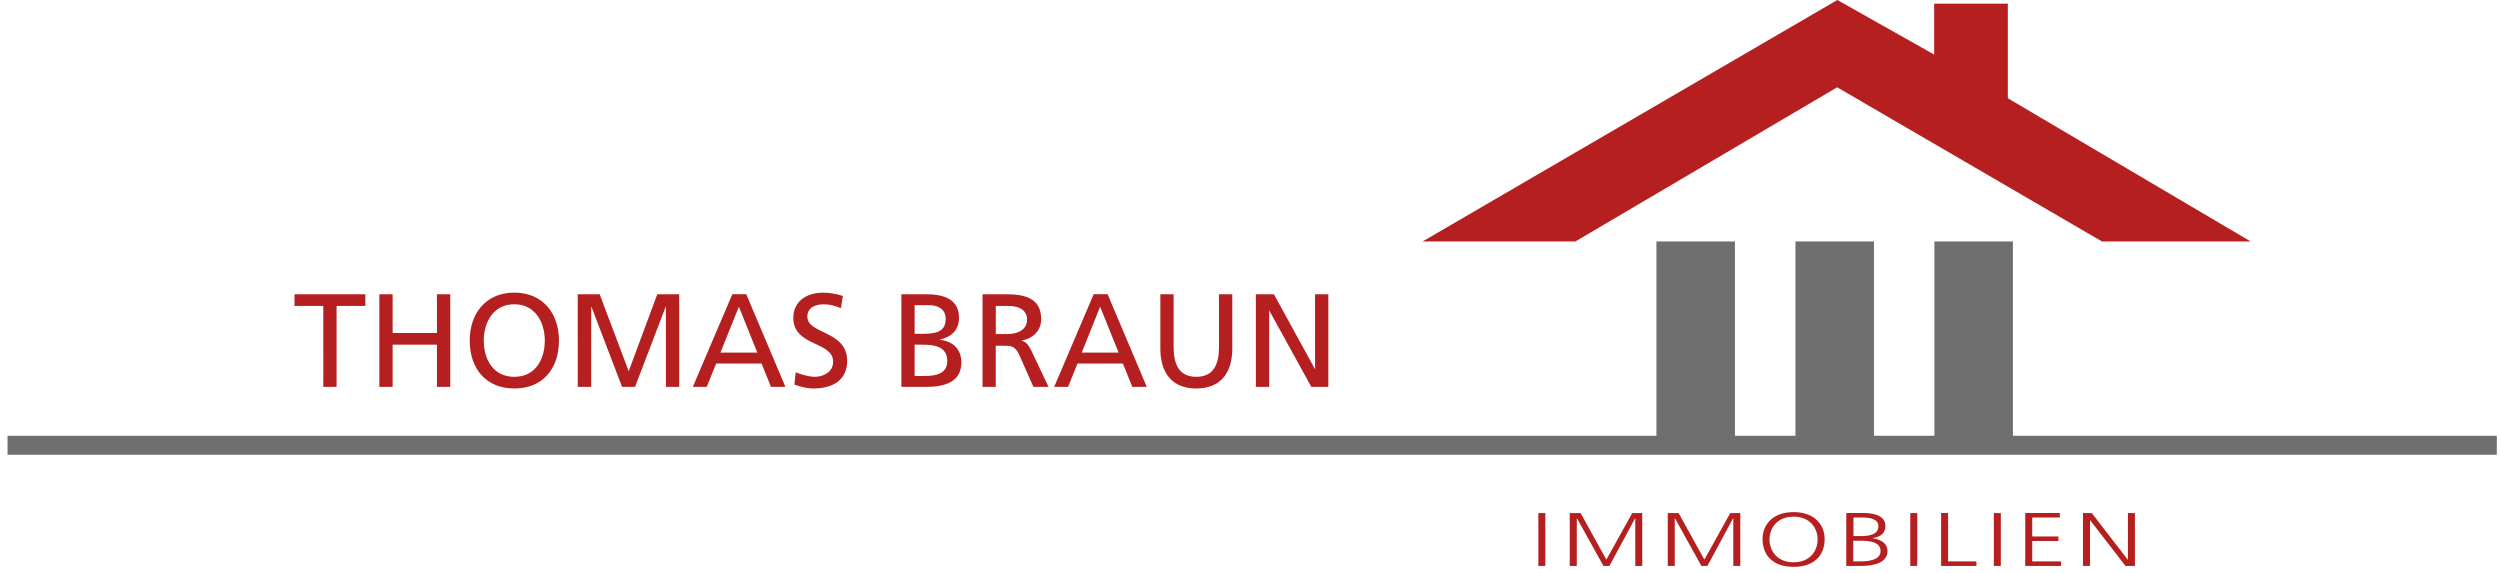
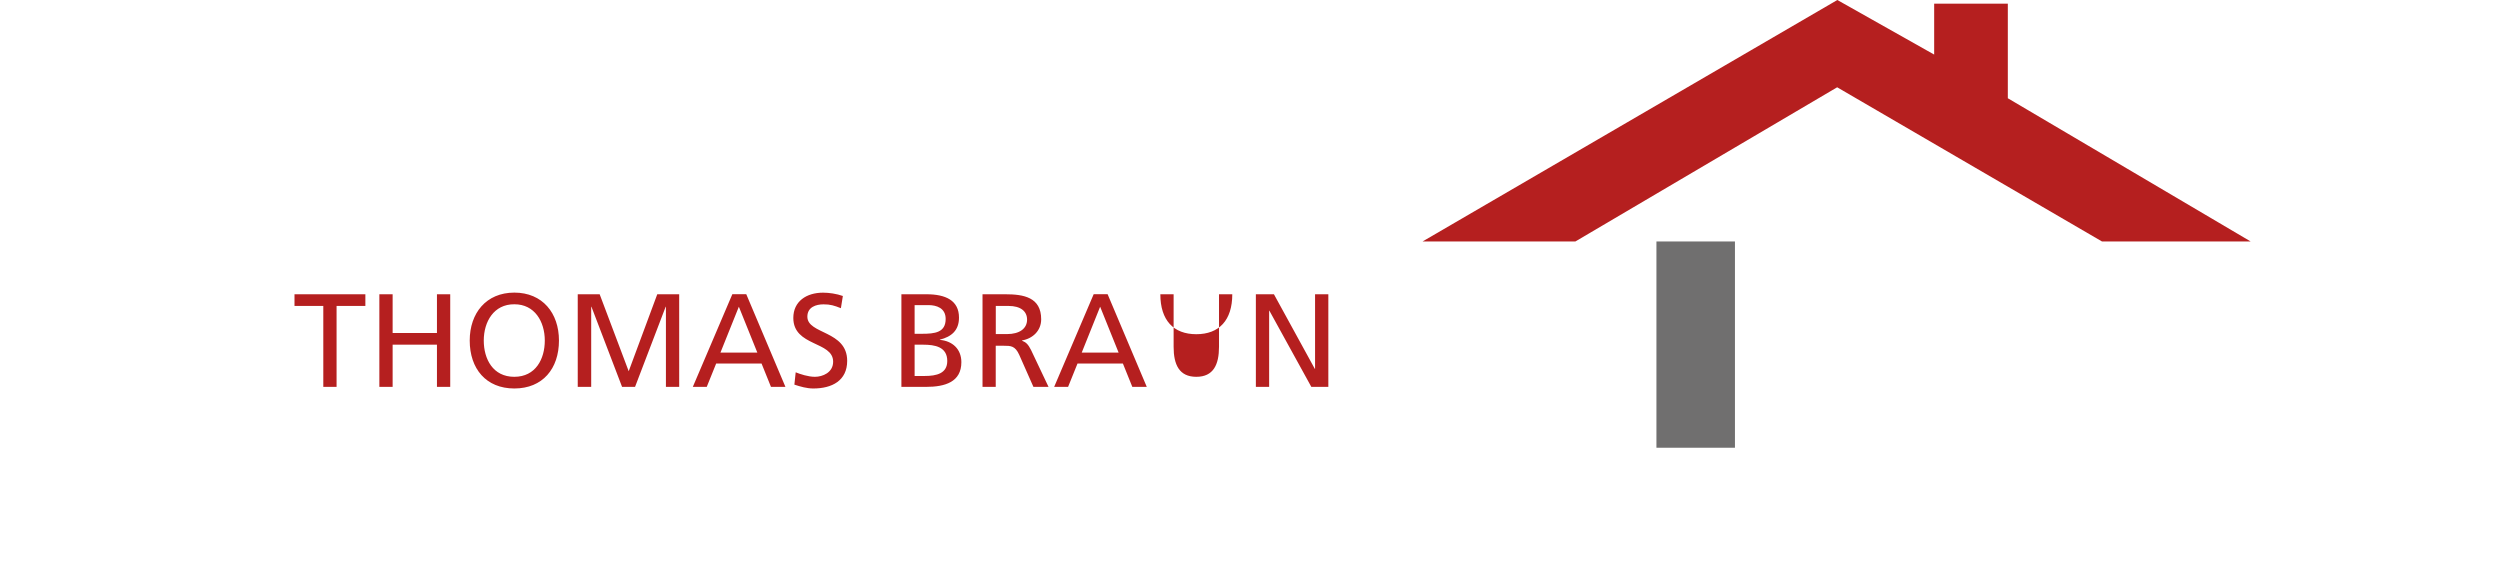
<svg xmlns="http://www.w3.org/2000/svg" version="1.1" id="Ebene_1" x="0px" y="0px" viewBox="0 0 421.9 96.74" style="enable-background:new 0 0 421.9 96.74;" xml:space="preserve">
  <style type="text/css">
	.st0{fill:#B51F1F;}
	.st1{fill:#706F6F;}
	.st2{fill:none;stroke:#706F6F;stroke-width:3.2;}
</style>
  <polygon class="st0" points="310.07,0 240.07,40.75 265.86,40.75 310.04,14.73 354.73,40.75 379.82,40.75 338.84,16.58 338.84,0.62   326.41,0.62 326.41,9.21 " />
  <rect x="279.54" y="40.75" class="st1" width="13.25" height="34.81" />
-   <rect x="303" y="40.75" class="st1" width="13.25" height="34.81" />
-   <rect x="326.45" y="40.75" class="st1" width="13.25" height="34.81" />
  <g>
-     <line class="st2" x1="1.27" y1="75.14" x2="421.36" y2="75.14" />
-     <path class="st0" d="M211.94,65.29h2.24V52.43h0.04l7.08,12.86h2.87V49.66h-2.24v12.59h-0.04l-6.9-12.59h-3.05V65.29z    M207.96,49.66h-2.24v8.87c0,3-0.94,5.06-3.83,5.06s-3.83-2.06-3.83-5.06v-8.87h-2.24v9.16c0,4.39,2.22,6.74,6.07,6.74   s6.07-2.35,6.07-6.74V49.66z M188.78,59.51h-6.23l3.11-7.75L188.78,59.51z M177.9,65.29h2.35l1.59-3.94h7.66l1.59,3.94h2.44   l-6.61-15.64h-2.35L177.9,65.29z M168.04,51.63h2.15c2.06,0,3.14,0.9,3.14,2.31c0,1.5-1.26,2.44-3.38,2.44h-1.9V51.63z    M165.8,65.29h2.24v-6.94h1.34c1.19,0,1.93,0,2.62,1.52l2.4,5.42h2.55L174,59.07c-0.49-0.96-0.83-1.3-1.52-1.57v-0.05   c1.82-0.31,3.23-1.66,3.23-3.56c0-3.74-2.98-4.23-6.07-4.23h-3.83V65.29z M154.35,51.49h2.35c1.3,0,2.89,0.47,2.89,2.33   c0,2.31-1.84,2.51-4.01,2.51h-1.23V51.49z M154.35,58.17h1.46c1.93,0,4.05,0.34,4.05,2.75c0,2.11-1.81,2.53-3.83,2.53h-1.68V58.17z    M152.11,65.29h4.17c3.18,0,5.96-0.81,5.96-4.17c0-2.2-1.5-3.58-3.63-3.76v-0.04c1.97-0.49,3.23-1.57,3.23-3.72   c0-2.89-2.24-3.94-5.49-3.94h-4.23V65.29z M142.24,49.95c-1.08-0.38-2.31-0.56-3.34-0.56c-2.82,0-5.02,1.48-5.02,4.26   c0,4.86,6.72,3.9,6.72,7.39c0,1.84-1.79,2.55-3.07,2.55c-1.14,0-2.49-0.45-3.25-0.76l-0.22,2.08c1.03,0.34,2.1,0.65,3.2,0.65   c3.14,0,5.71-1.32,5.71-4.66c0-5.15-6.72-4.46-6.72-7.46c0-1.63,1.48-2.08,2.73-2.08c1.16,0,1.79,0.2,2.93,0.65L142.24,49.95z    M127.81,59.51h-6.23l3.11-7.75L127.81,59.51z M116.92,65.29h2.35l1.59-3.94h7.66l1.59,3.94h2.44l-6.61-15.64h-2.35L116.92,65.29z    M97.53,65.29h2.24V51.76h0.04l5.17,13.53h2.19l5.17-13.53h0.04v13.53h2.24V49.66h-3.7l-4.82,12.99l-4.9-12.99h-3.7V65.29z    M79.27,57.47c0,4.75,2.75,8.09,7.53,8.09s7.53-3.34,7.53-8.09c0-4.64-2.78-8.09-7.53-8.09S79.27,52.84,79.27,57.47 M81.64,57.47   c0-3.18,1.7-6.14,5.15-6.12c3.45-0.02,5.15,2.94,5.15,6.12c0,3.11-1.54,6.12-5.15,6.12C83.19,63.59,81.64,60.59,81.64,57.47    M64.02,65.29h2.24v-7.12h7.48v7.12h2.24V49.66h-2.24v6.54h-7.48v-6.54h-2.24V65.29z M54.56,65.29h2.24V51.63h4.86v-1.97H49.7v1.97   h4.86V65.29z" />
-     <path class="st0" d="M351.53,95.51h1.18V87.8h0.03l5.96,7.71h1.59v-8.93h-1.18v7.86h-0.04l-6.06-7.86h-1.49V95.51z M341.78,95.51   h6.04v-0.77h-4.86V91.3h4.42v-0.77h-4.42v-3.19h4.66v-0.77h-5.84V95.51z M336.48,95.51h1.18v-8.93h-1.18V95.51z M327.58,95.51h5.96   v-0.77h-4.78v-8.17h-1.18V95.51z M322.38,95.51h1.18v-8.93h-1.18V95.51z M312.79,87.34h1.62c1.01,0,2.59,0.18,2.59,1.47   c0,1.42-1.65,1.66-2.9,1.66h-1.31V87.34z M312.75,91.25h1.04c1.74,0,3.57,0.17,3.57,1.75c0,1.42-1.79,1.74-3.38,1.74h-1.23V91.25z    M311.58,95.51h2.37c2.48,0,4.59-0.6,4.59-2.55c0-1.18-1.02-1.92-2.53-2.13v-0.02c1.47-0.22,2.17-0.9,2.17-2.04   c0-1.72-1.83-2.2-3.77-2.2h-2.83V95.51z M302.68,87.19c2.8,0,4.06,1.96,4.06,3.85c0,1.9-1.26,3.85-4.06,3.85s-4.06-1.96-4.06-3.85   C298.62,89.15,299.89,87.19,302.68,87.19 M297.45,91.04c0.03,2.74,1.81,4.62,5.24,4.62c3.43,0,5.21-1.88,5.24-4.62   c0.03-2.42-1.66-4.62-5.24-4.62C299.1,86.42,297.41,88.62,297.45,91.04 M281.45,95.51h1.18v-8.05h0.03l4.47,8.05h1.01l4.34-8.05   h0.03v8.05h1.18v-8.93H292l-4.37,7.86l-4.35-7.86h-1.83V95.51z M264.92,95.51h1.18v-8.05h0.03l4.47,8.05h1.01l4.33-8.05h0.03v8.05   h1.18v-8.93h-1.69l-4.37,7.86l-4.35-7.86h-1.83V95.51z M259.61,95.51h1.18v-8.93h-1.18V95.51z" />
+     <path class="st0" d="M211.94,65.29h2.24V52.43h0.04l7.08,12.86h2.87V49.66h-2.24v12.59h-0.04l-6.9-12.59h-3.05V65.29z    M207.96,49.66h-2.24v8.87c0,3-0.94,5.06-3.83,5.06s-3.83-2.06-3.83-5.06v-8.87h-2.24c0,4.39,2.22,6.74,6.07,6.74   s6.07-2.35,6.07-6.74V49.66z M188.78,59.51h-6.23l3.11-7.75L188.78,59.51z M177.9,65.29h2.35l1.59-3.94h7.66l1.59,3.94h2.44   l-6.61-15.64h-2.35L177.9,65.29z M168.04,51.63h2.15c2.06,0,3.14,0.9,3.14,2.31c0,1.5-1.26,2.44-3.38,2.44h-1.9V51.63z    M165.8,65.29h2.24v-6.94h1.34c1.19,0,1.93,0,2.62,1.52l2.4,5.42h2.55L174,59.07c-0.49-0.96-0.83-1.3-1.52-1.57v-0.05   c1.82-0.31,3.23-1.66,3.23-3.56c0-3.74-2.98-4.23-6.07-4.23h-3.83V65.29z M154.35,51.49h2.35c1.3,0,2.89,0.47,2.89,2.33   c0,2.31-1.84,2.51-4.01,2.51h-1.23V51.49z M154.35,58.17h1.46c1.93,0,4.05,0.34,4.05,2.75c0,2.11-1.81,2.53-3.83,2.53h-1.68V58.17z    M152.11,65.29h4.17c3.18,0,5.96-0.81,5.96-4.17c0-2.2-1.5-3.58-3.63-3.76v-0.04c1.97-0.49,3.23-1.57,3.23-3.72   c0-2.89-2.24-3.94-5.49-3.94h-4.23V65.29z M142.24,49.95c-1.08-0.38-2.31-0.56-3.34-0.56c-2.82,0-5.02,1.48-5.02,4.26   c0,4.86,6.72,3.9,6.72,7.39c0,1.84-1.79,2.55-3.07,2.55c-1.14,0-2.49-0.45-3.25-0.76l-0.22,2.08c1.03,0.34,2.1,0.65,3.2,0.65   c3.14,0,5.71-1.32,5.71-4.66c0-5.15-6.72-4.46-6.72-7.46c0-1.63,1.48-2.08,2.73-2.08c1.16,0,1.79,0.2,2.93,0.65L142.24,49.95z    M127.81,59.51h-6.23l3.11-7.75L127.81,59.51z M116.92,65.29h2.35l1.59-3.94h7.66l1.59,3.94h2.44l-6.61-15.64h-2.35L116.92,65.29z    M97.53,65.29h2.24V51.76h0.04l5.17,13.53h2.19l5.17-13.53h0.04v13.53h2.24V49.66h-3.7l-4.82,12.99l-4.9-12.99h-3.7V65.29z    M79.27,57.47c0,4.75,2.75,8.09,7.53,8.09s7.53-3.34,7.53-8.09c0-4.64-2.78-8.09-7.53-8.09S79.27,52.84,79.27,57.47 M81.64,57.47   c0-3.18,1.7-6.14,5.15-6.12c3.45-0.02,5.15,2.94,5.15,6.12c0,3.11-1.54,6.12-5.15,6.12C83.19,63.59,81.64,60.59,81.64,57.47    M64.02,65.29h2.24v-7.12h7.48v7.12h2.24V49.66h-2.24v6.54h-7.48v-6.54h-2.24V65.29z M54.56,65.29h2.24V51.63h4.86v-1.97H49.7v1.97   h4.86V65.29z" />
  </g>
</svg>